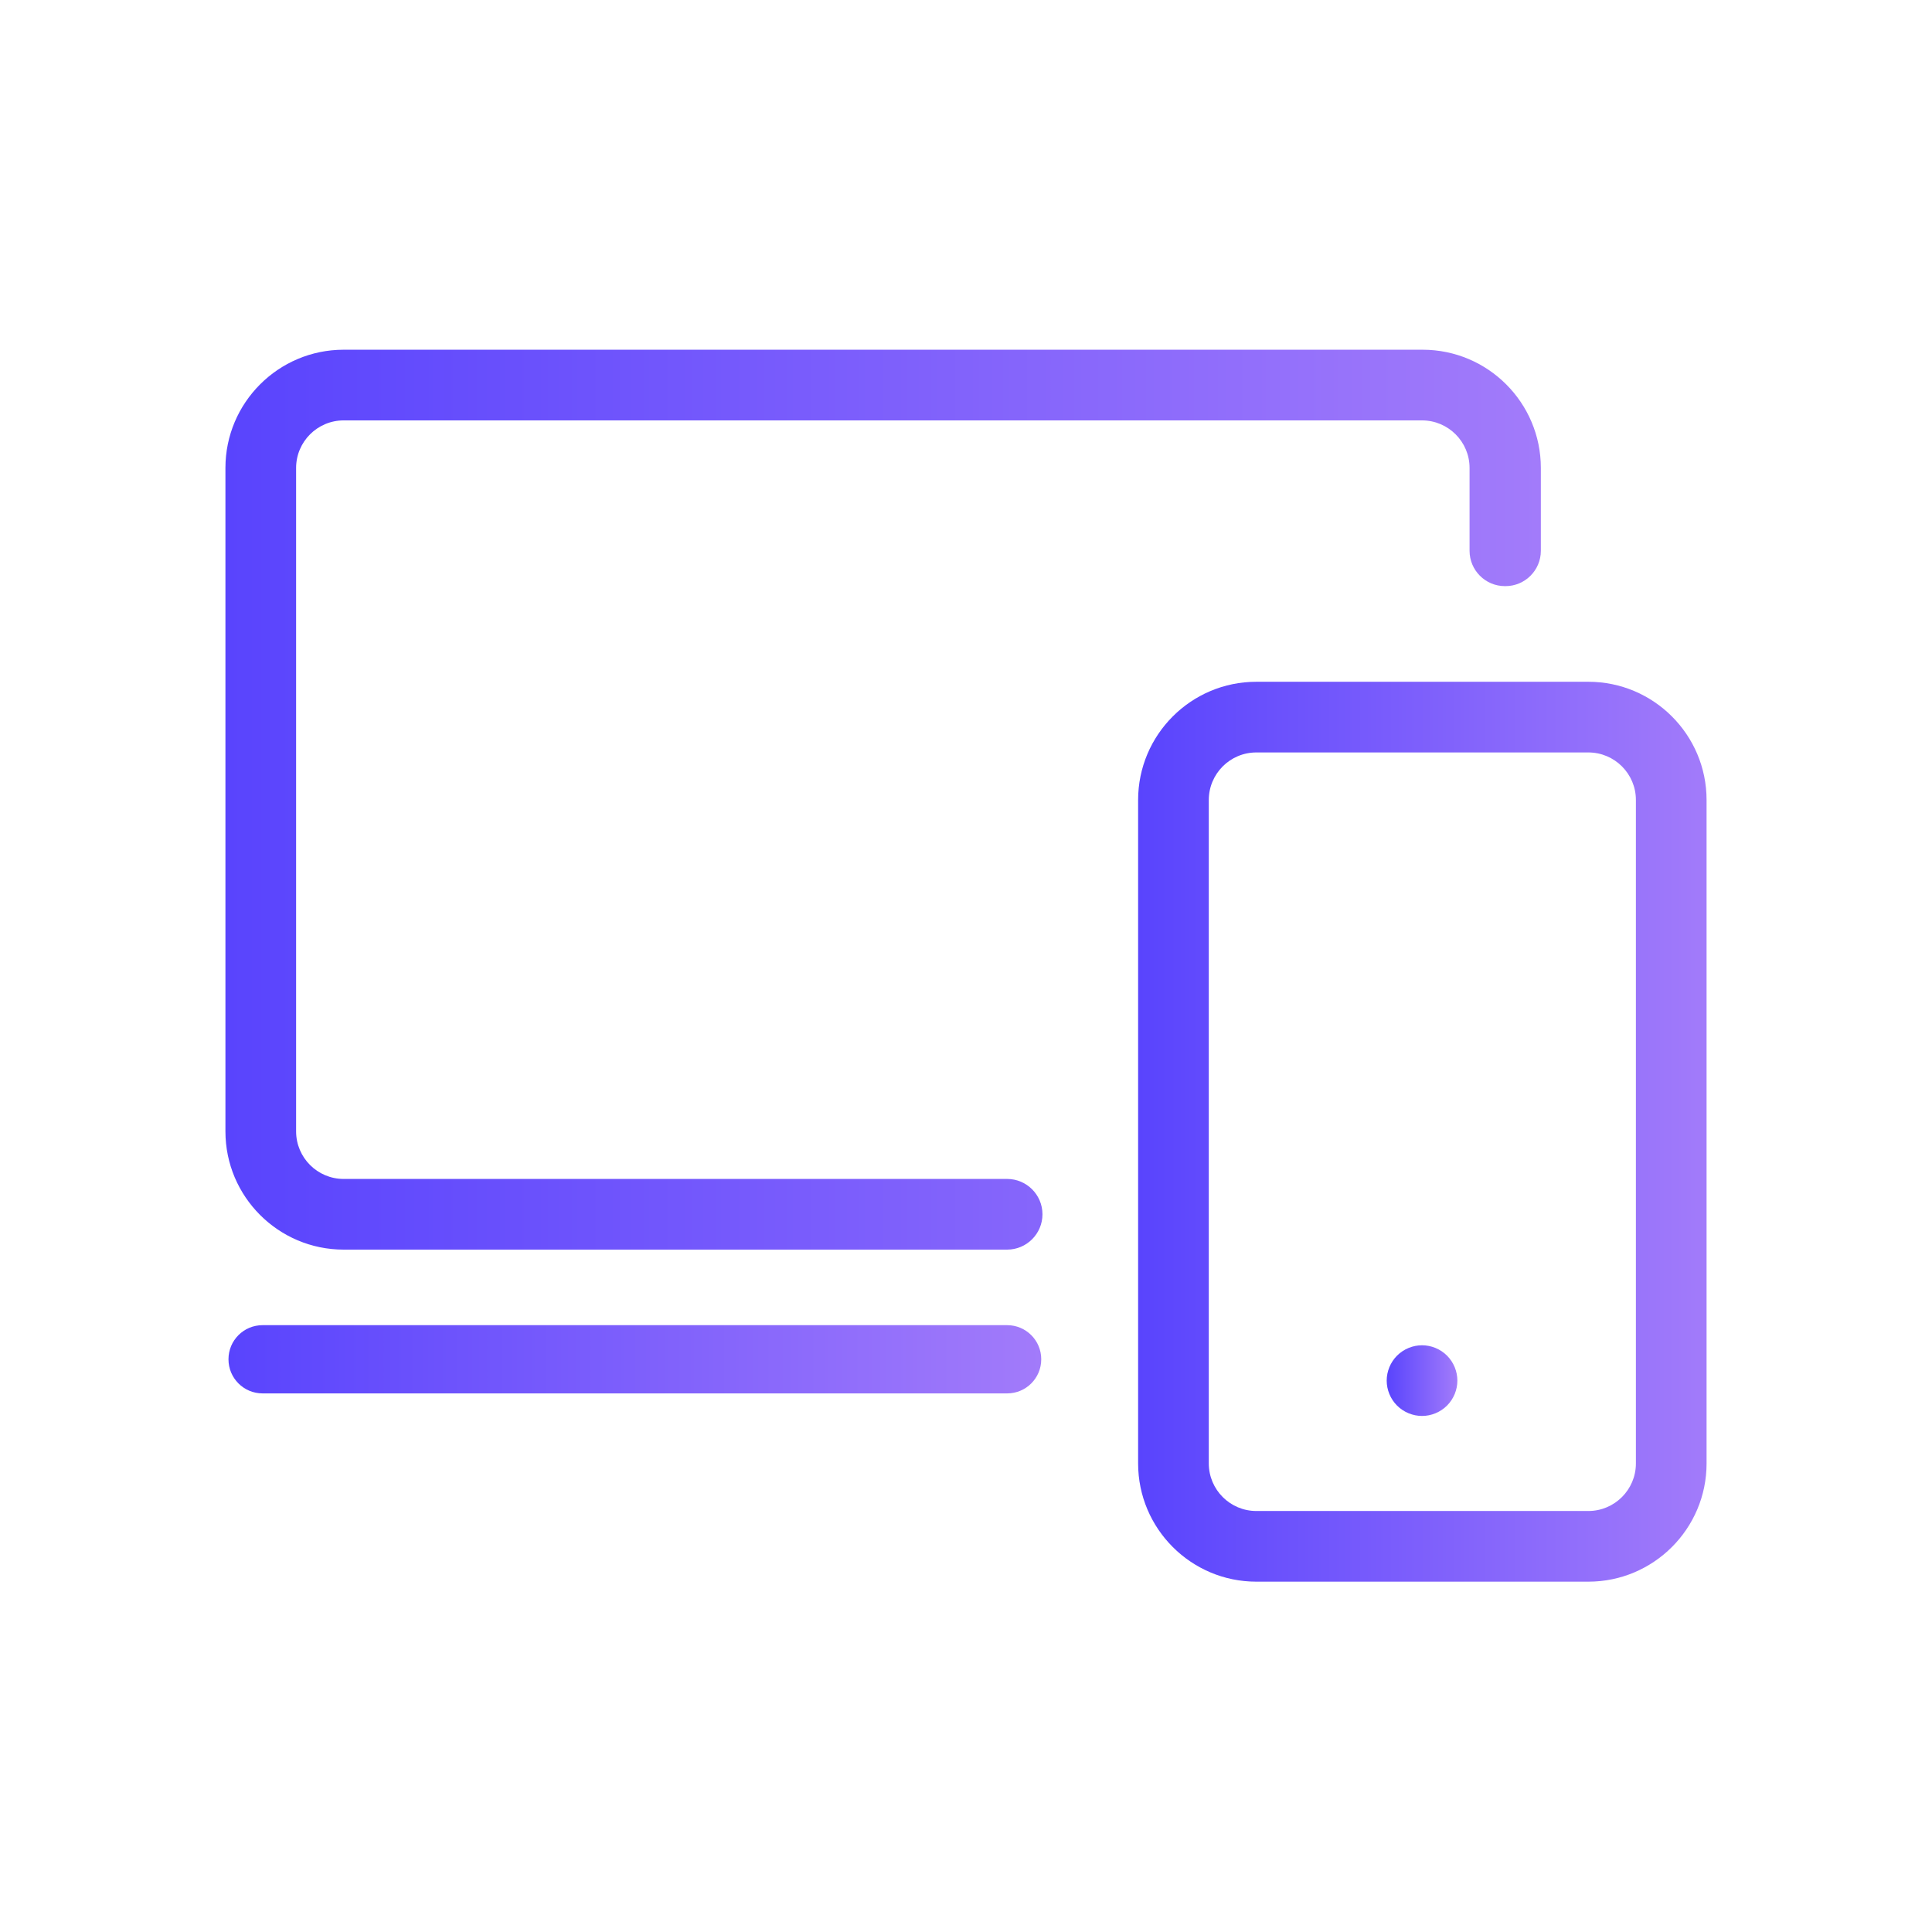
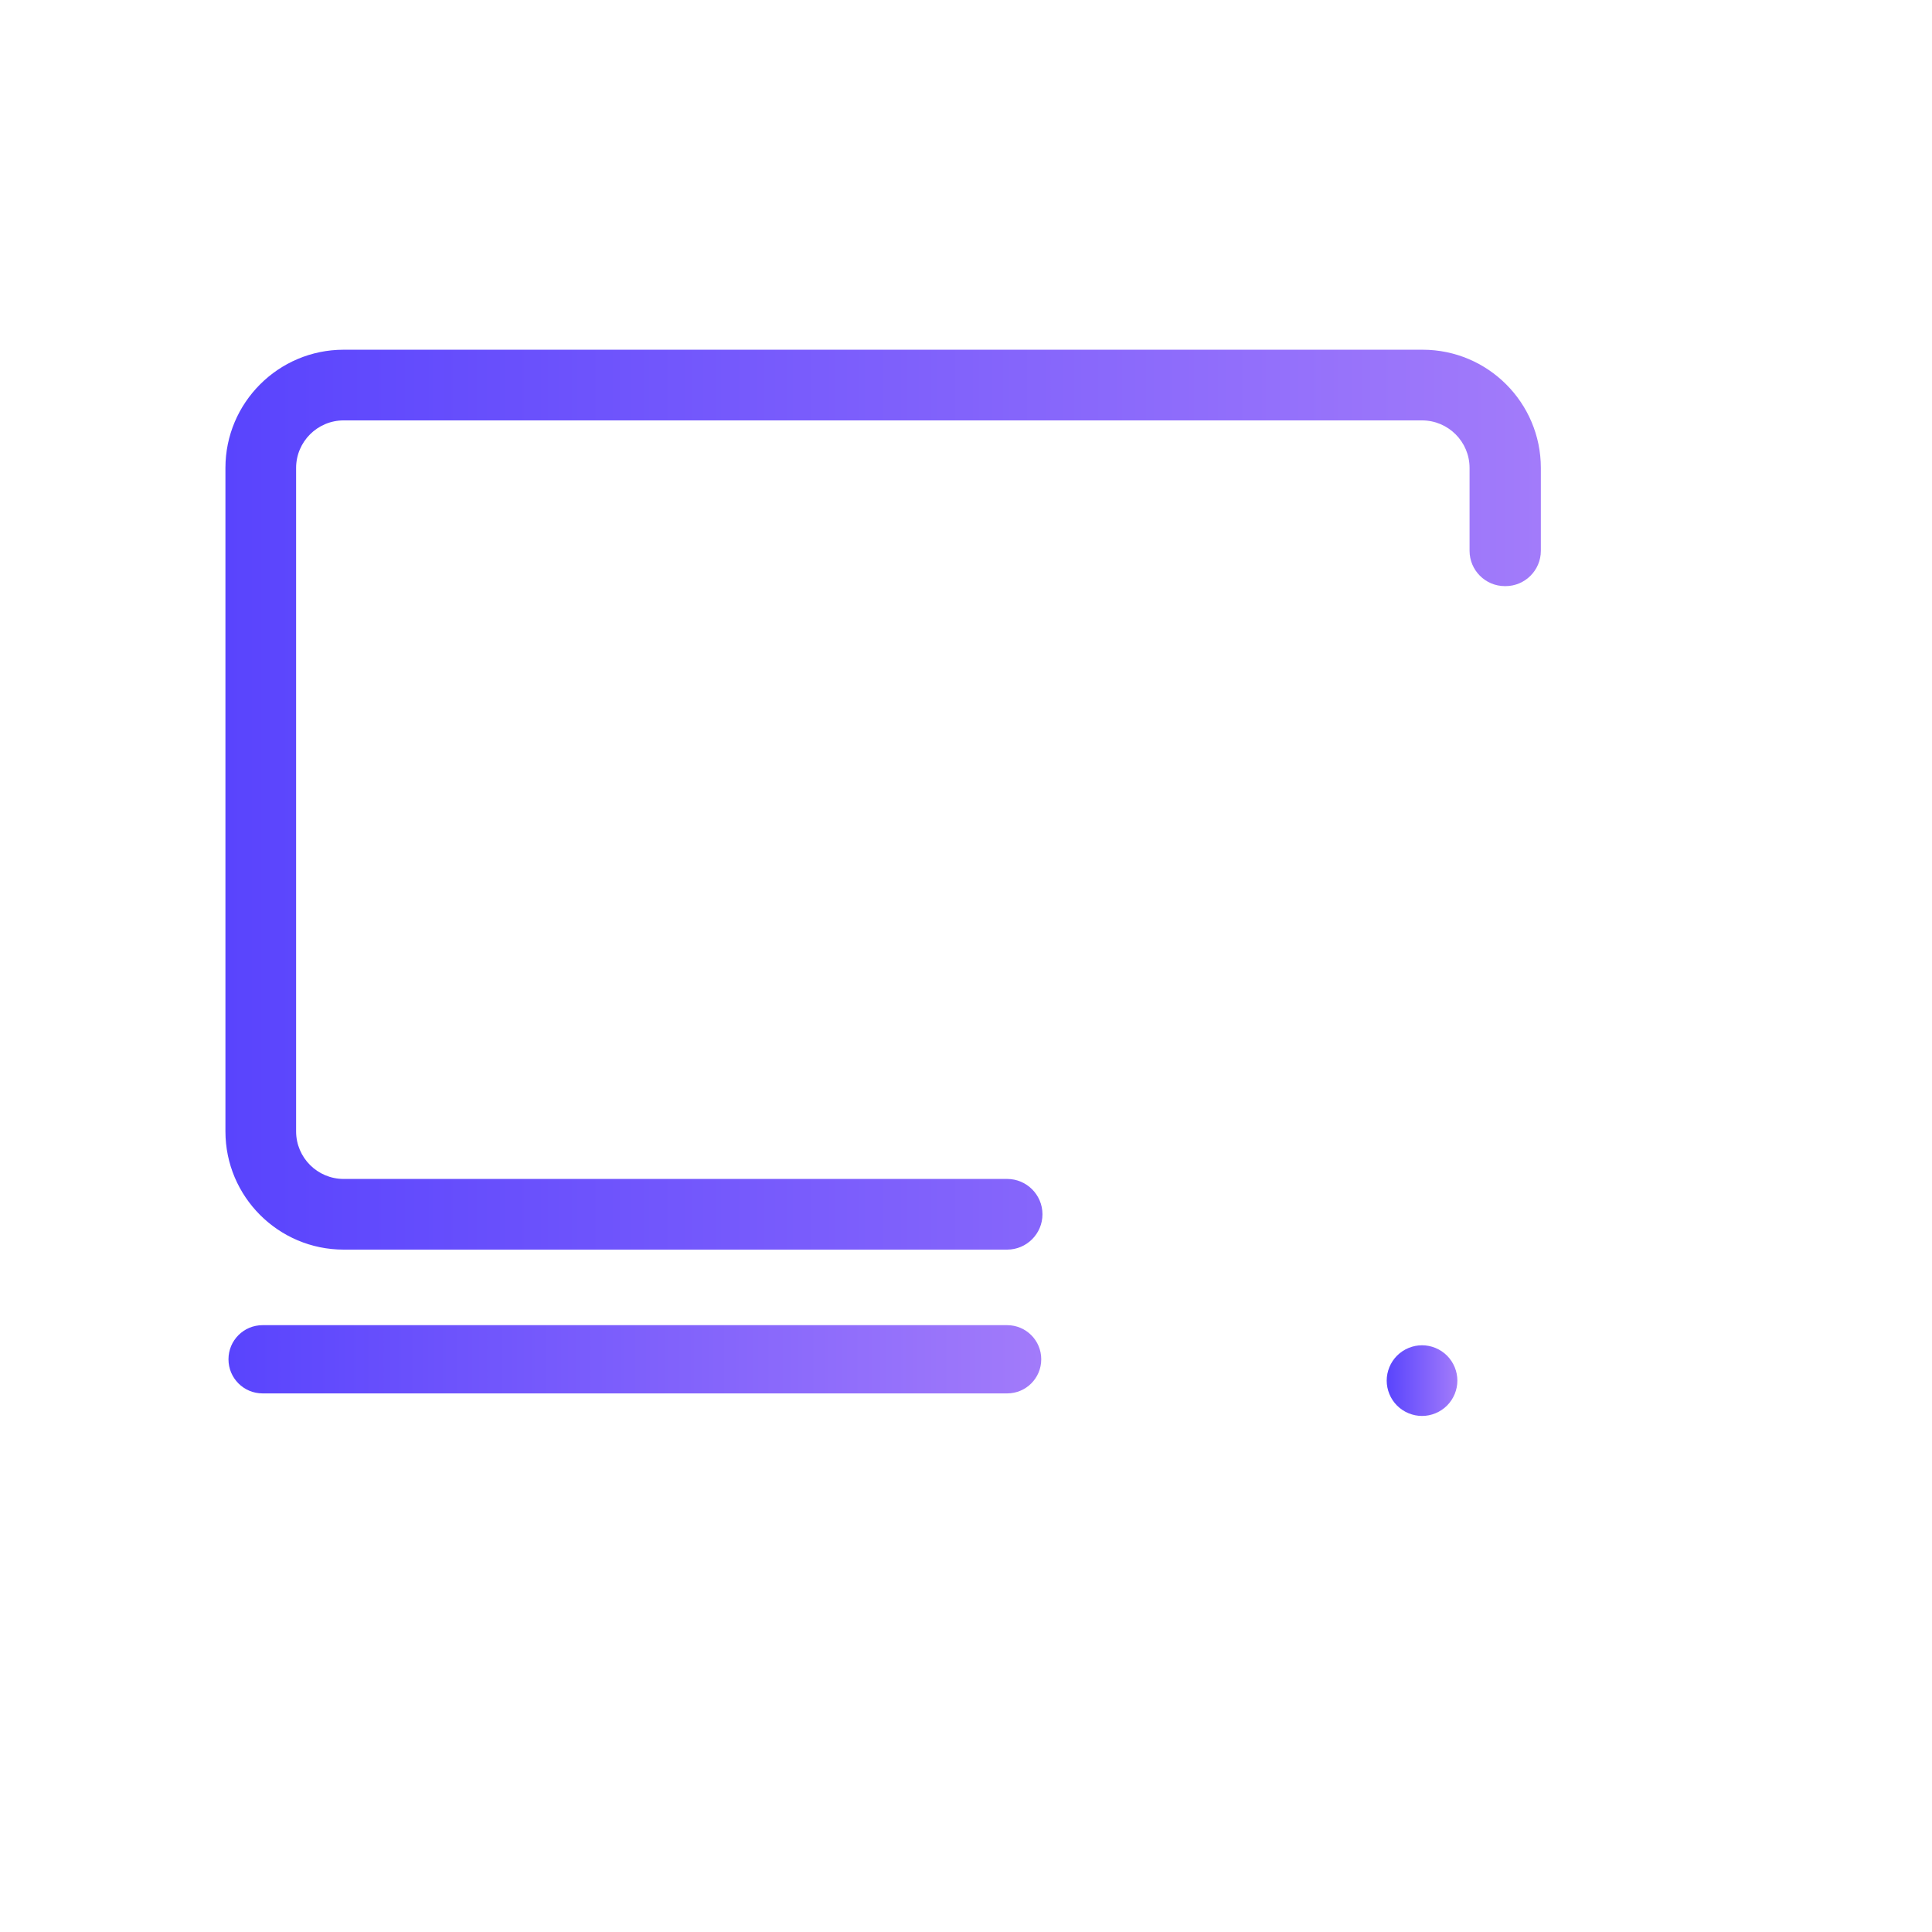
<svg xmlns="http://www.w3.org/2000/svg" xmlns:xlink="http://www.w3.org/1999/xlink" id="Layer_2" data-name="Layer 2" viewBox="0 0 31.71 31.71">
  <defs>
    <style> .cls-1 { fill: url(#linear-gradient); } .cls-2 { fill: url(#linear-gradient-3); } .cls-3 { fill: url(#linear-gradient-4); } .cls-4 { fill: url(#linear-gradient-2); } .cls-5 { fill: #fff; opacity: 0; } </style>
    <linearGradient id="linear-gradient" x1="3.7" y1="13.13" x2="25.29" y2="13.13" gradientUnits="userSpaceOnUse">
      <stop offset="0" stop-color="#5944fd" />
      <stop offset="1" stop-color="#a27bfa" />
    </linearGradient>
    <linearGradient id="linear-gradient-2" x1="18.68" y1="18.58" x2="28.01" y2="18.58" xlink:href="#linear-gradient" />
    <linearGradient id="linear-gradient-3" x1="22.76" y1="22.66" x2="23.92" y2="22.66" xlink:href="#linear-gradient" />
    <linearGradient id="linear-gradient-4" x1="3.75" y1="22.31" x2="17.1" y2="22.31" xlink:href="#linear-gradient" />
  </defs>
  <g id="Layer_1-2" data-name="Layer 1">
-     <rect class="cls-5" width="31.71" height="31.71" />
    <g>
      <path class="cls-1" d="M24.71,9.62c.32,0,.58-.26,.58-.58v-1.36c0-1.07-.87-1.94-1.94-1.94H5.64c-1.07,0-1.94,.87-1.94,1.94v10.89c0,1.07,.87,1.94,1.94,1.94h10.89c.32,0,.58-.26,.58-.58s-.26-.58-.58-.58H5.64c-.43,0-.78-.35-.78-.78V7.68c0-.43,.35-.78,.78-.78H23.34c.43,0,.78,.35,.78,.78v1.36c0,.32,.26,.58,.58,.58Z" />
-       <path class="cls-4" d="M18.68,24.02c0,1.07,.87,1.94,1.94,1.94h5.45c1.07,0,1.94-.87,1.94-1.94V13.13c0-1.07-.87-1.94-1.94-1.94h-5.45c-1.07,0-1.94,.87-1.94,1.94v10.89Zm1.16-10.89c0-.43,.35-.78,.78-.78h5.45c.43,0,.78,.35,.78,.78v10.89c0,.43-.35,.78-.78,.78h-5.45c-.43,0-.78-.35-.78-.78V13.13Z" />
      <path class="cls-2" d="M23.34,22.08c-.15,0-.3,.06-.41,.17-.11,.11-.17,.26-.17,.41s.06,.3,.17,.41c.11,.11,.26,.17,.41,.17s.3-.06,.41-.17c.11-.11,.17-.26,.17-.41s-.06-.3-.17-.41c-.11-.11-.26-.17-.41-.17Z" />
      <path class="cls-3" d="M16.54,21.75H4.31c-.31,0-.56,.25-.56,.56s.25,.56,.56,.56h12.22c.31,0,.56-.25,.56-.56s-.25-.56-.56-.56Z" />
    </g>
  </g>
</svg>